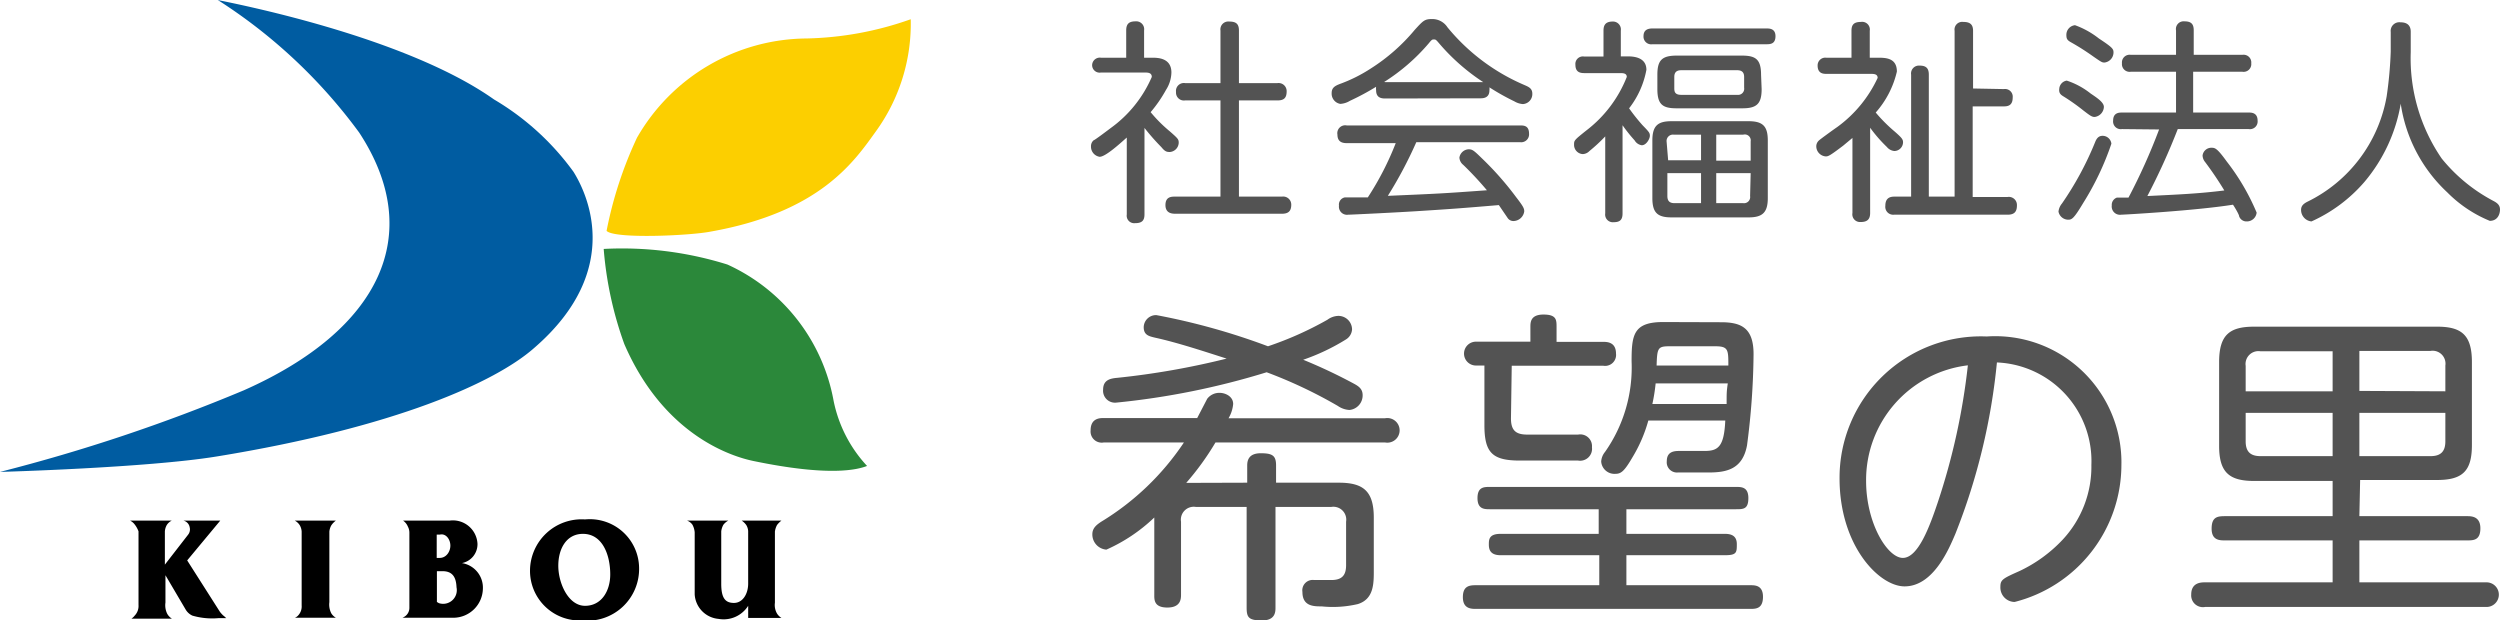
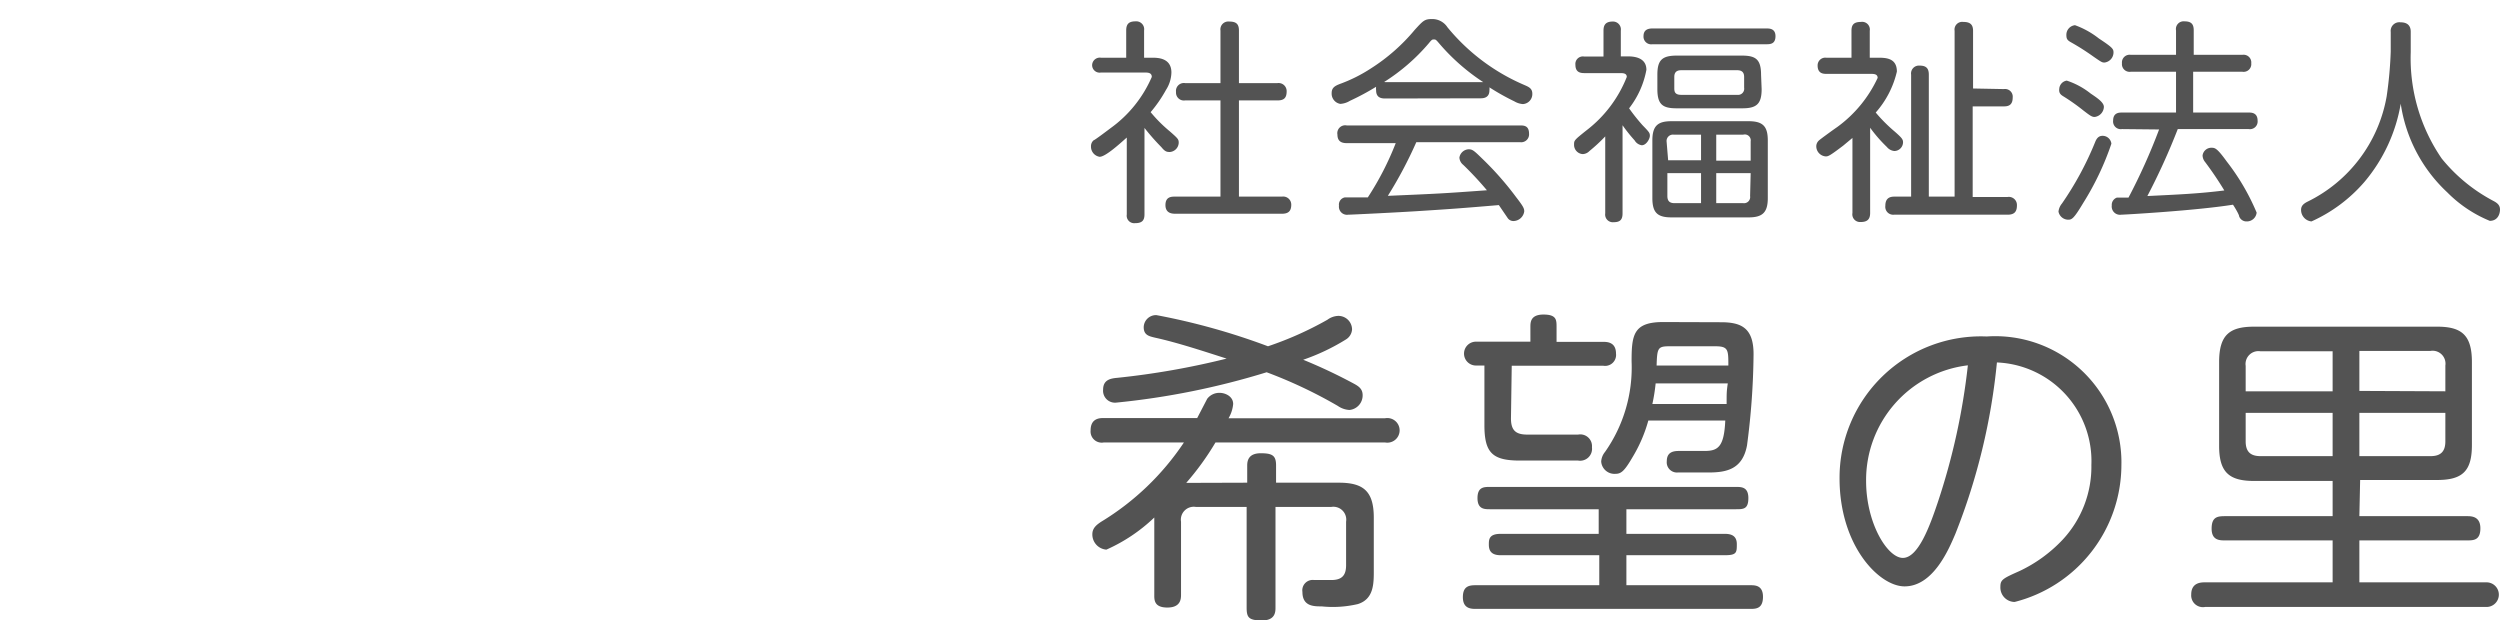
<svg xmlns="http://www.w3.org/2000/svg" viewBox="0 0 129.95 32.25">
  <g data-name="レイヤー 2">
    <g data-name="レイヤー 1">
      <path d="M64.83 25.09v-.9c0-.27.09-.63.7-.63s.8.12.8.63v.9h3.26c1.28 0 1.82.44 1.82 1.82v2.75c0 .68 0 1.48-.83 1.74a5.69 5.69 0 01-1.88.12c-.41 0-1 0-1-.75a.54.54 0 01.61-.62h.89c.55 0 .77-.24.77-.77v-2.26a.67.67 0 00-.77-.77h-2.9v5.23c0 .21 0 .67-.7.67s-.8-.16-.8-.67v-5.23h-2.64a.67.67 0 00-.77.77v3.78c0 .21 0 .68-.71.68s-.68-.42-.68-.68v-4a8.7 8.7 0 01-2.49 1.67.79.79 0 01-.73-.8c0-.32.22-.49.46-.65a13.72 13.72 0 004.3-4.12h-4.17a.58.58 0 01-.68-.63c0-.64.49-.64.68-.64h4.86l.52-1a.79.79 0 01.65-.31c.27 0 .7.17.7.58a1.77 1.77 0 01-.24.74H72A.64.64 0 1172 23h-8.82a14.14 14.14 0 01-1.52 2.1zm5.54-5.15c.26.14.46.28.46.6a.76.76 0 01-.68.77 1.16 1.16 0 01-.61-.21 24.2 24.2 0 00-3.7-1.75A39.63 39.63 0 0158 20.93a.62.62 0 01-.66-.68c0-.51.39-.58.73-.61a40.75 40.75 0 005.69-1c-1.16-.37-2.54-.83-3.73-1.09-.28-.07-.58-.12-.58-.54a.64.64 0 01.66-.63 34.69 34.69 0 015.8 1.62A17.7 17.7 0 0069 16.62a1 1 0 01.56-.2.71.71 0 01.72.7.66.66 0 01-.31.52 10.92 10.92 0 01-2.23 1.06 27.19 27.19 0 012.63 1.24zm14.17 7.81h5.13c.32 0 .61.1.61.53s0 .58-.61.58h-5.13v1.56H91c.22 0 .64 0 .64.6s-.34.63-.64.63H76.68c-.3 0-.64-.07-.64-.61s.29-.62.64-.62h6.45v-1.56H78c-.53 0-.61-.29-.61-.55s0-.56.61-.56h5.1v-1.28h-5.65c-.29 0-.65 0-.65-.58s.34-.58.65-.58h12.78c.29 0 .65 0 .65.58s-.26.58-.65.58h-5.69zm-6-6c0 .64.27.84.85.84h2.64a.61.61 0 01.72.66.62.62 0 01-.72.69H79c-1.43 0-1.84-.41-1.84-1.84V19h-.44a.62.62 0 110-1.24h2.83V17c0-.24 0-.65.68-.65s.68.28.68.65v.77h2.42c.19 0 .67 0 .67.61a.57.57 0 01-.67.63h-4.75zm10.92-5c1.07 0 1.69.31 1.69 1.66a38.1 38.1 0 01-.34 4.74c-.23 1.24-1.06 1.41-2 1.41h-1.6a.53.53 0 01-.57-.59c0-.53.43-.53.69-.53h1.29c.7 0 1-.24 1.06-1.58h-4a7.56 7.56 0 01-.83 1.92c-.43.74-.6.85-.89.85a.69.69 0 01-.73-.64.87.87 0 01.2-.5 7.63 7.63 0 001.38-4.7c0-1.38.09-2.05 1.64-2.05zm.29 4.25c0-.58 0-.65.06-1.07h-3.75a9.26 9.26 0 01-.17 1.07zm-3-3c-.59 0-.61.12-.64 1h3.73c0-.81 0-1-.67-1zm17.97 13.29a.75.75 0 01-.74-.78c0-.37.1-.43 1-.83a7.41 7.41 0 002.23-1.62 5.56 5.56 0 001.5-3.89 5.13 5.13 0 00-4.91-5.33 32.69 32.69 0 01-2.16 8.91c-.34.8-1.15 2.73-2.64 2.73-1.33 0-3.38-2.12-3.38-5.61a7.35 7.35 0 017.65-7.38 6.56 6.56 0 017 6.71 7.36 7.36 0 01-5.55 7.09zM97 25c0 2.2 1.11 4 1.91 4s1.4-1.65 1.82-2.9a34.45 34.45 0 001.56-7.11A6 6 0 0097 25zm25.64 1.83h5.59c.22 0 .7 0 .7.63s-.36.63-.7.63h-5.59v2.18h6.61a.64.64 0 110 1.28h-14.63a.61.61 0 01-.72-.65c0-.63.53-.63.72-.63h6.63v-2.18h-5.59c-.28 0-.7 0-.7-.61s.3-.65.7-.65h5.59V25h-4.08c-1.29 0-1.82-.44-1.82-1.82v-4.36c0-1.41.54-1.84 1.82-1.84h9.51c1.28 0 1.81.44 1.81 1.84v4.31c0 1.35-.48 1.82-1.81 1.82h-4zm-5.91-6.49h4.52v-2.08h-3.75a.67.67 0 00-.77.76zm0 1.12v1.48c0 .53.24.77.77.77h3.75v-2.25zm10.38-1.12V19a.67.67 0 00-.77-.76h-3.7v2.08zm0 1.12h-4.47v2.25h3.7c.53 0 .77-.24.77-.77zM59.89 3c.27 0 1 0 1 .77a1.74 1.74 0 01-.28.9 6.88 6.88 0 01-.8 1.16 7.35 7.35 0 001 1c.42.37.46.41.46.59a.5.5 0 01-.45.48c-.15 0-.25 0-.45-.25a11.53 11.53 0 01-.88-1v4.5c0 .34-.16.45-.49.45a.39.39 0 01-.43-.45v-4c-.33.29-1.1 1-1.41 1a.53.53 0 01-.45-.54.4.4 0 01.14-.32c.05 0 .76-.54.88-.63A6.4 6.4 0 0059.87 4c0-.23-.21-.23-.39-.23h-2.25a.39.39 0 01-.46-.41.4.4 0 01.46-.36h1.31V1.58c0-.36.17-.47.49-.47a.41.41 0 01.44.47V3zm6.51 1.32a.42.42 0 01.48.43c0 .35-.15.47-.48.47h-2v5h2.24a.42.42 0 01.48.42c0 .34-.16.47-.48.47H61.1c-.14 0-.52 0-.52-.45s.33-.44.52-.44h2.34v-5H61.6a.41.41 0 01-.47-.44.41.41 0 01.47-.46h1.84V1.59a.41.41 0 01.45-.47c.36 0 .51.12.51.47v2.73zm5.6.8c-.26 0-.47-.08-.47-.43a.74.74 0 010-.18 12.68 12.68 0 01-1.36.73 1.08 1.08 0 01-.5.16.54.54 0 01-.45-.57c0-.28.19-.37.41-.46a7.8 7.8 0 001.64-.82 9.76 9.76 0 002.27-2c.44-.48.51-.56.9-.56a.94.94 0 01.8.43 10.5 10.5 0 004 3c.23.1.41.18.41.45a.52.52 0 01-.49.54 1 1 0 01-.44-.14 12.12 12.12 0 01-1.3-.73.57.57 0 010 .16c0 .41-.35.41-.47.41zm1.62 2.27a21.85 21.85 0 01-1.48 2.79c2.78-.12 2.79-.12 5.15-.29a17.41 17.41 0 00-1.23-1.32.52.52 0 01-.2-.38.51.51 0 01.48-.43c.2 0 .28.07.71.49a16 16 0 011.76 2c.38.49.42.59.42.74a.58.58 0 01-.57.5.36.36 0 01-.3-.17l-.45-.66c-2 .17-2.59.21-4 .3-1.19.08-3.7.2-3.83.2a.42.42 0 01-.48-.47.38.38 0 01.31-.43h1.19a15.34 15.34 0 001.45-2.82H70c-.22 0-.48-.06-.48-.44a.41.41 0 01.48-.48h9c.2 0 .48 0 .48.43a.41.41 0 01-.47.44zM72 4.27h5.1a10.68 10.68 0 01-2.28-2c-.17-.2-.19-.22-.28-.22s-.11 0-.28.21a10.11 10.11 0 01-2.31 2zm12.58-1.34c.24 0 1 0 1 .7a4.61 4.61 0 01-.9 2 9.64 9.64 0 00.7.88c.35.36.38.4.38.55s-.18.49-.42.49a.51.51 0 01-.37-.25 8.08 8.08 0 01-.63-.79v4.58c0 .31-.11.46-.46.46a.4.4 0 01-.44-.46v-4a8.57 8.57 0 01-.82.76.51.51 0 01-.35.16.48.48 0 01-.45-.49c0-.22 0-.23.64-.74A6.5 6.5 0 0084.56 4c0-.2-.2-.2-.36-.2h-1.85c-.23 0-.46-.06-.46-.43a.39.39 0 01.46-.43h1V1.59c0-.29.11-.47.48-.47a.41.41 0 01.42.47v1.34zm1.31-.63a.4.4 0 01-.46-.42c0-.33.23-.4.46-.4h5.94c.14 0 .46 0 .46.4s-.26.42-.46.42zm6 8c0 .76-.29 1-1 1h-4c-.72 0-1-.23-1-1v-3c0-.78.3-1 1-1h4c.74 0 1 .26 1 1zm-.32-5.67c0 .77-.26 1-1 1h-3.42c-.73 0-1-.2-1-1v-.74c0-.74.22-1 1-1h3.39c.72 0 1 .19 1 1zm-4.86 3.7h1.71V7H87a.33.33 0 00-.37.36zm1.71 2.23V9h-1.75v1.19c0 .25.11.37.37.37zM90.66 4c0-.2-.08-.35-.36-.35h-2.91c-.29 0-.36.16-.36.35v.56c0 .17 0 .37.36.37h2.91a.32.32 0 00.36-.37zM91 8.35v-1a.31.31 0 00-.39-.35h-1.4v1.35zM91 9h-1.79v1.56h1.4a.32.32 0 00.36-.37zm6.6-6c.4 0 1 0 1 .72a4.88 4.88 0 01-1.1 2.13 8.1 8.1 0 001 1c.34.3.42.39.42.54a.46.46 0 01-.45.46.57.57 0 01-.39-.21 7.42 7.42 0 01-.87-1v4.43c0 .34-.16.47-.49.47a.4.4 0 01-.43-.47v-3.9l-.48.4c-.71.54-.78.56-.91.56a.53.53 0 01-.49-.53.41.41 0 01.14-.3c.06-.06.79-.59.94-.69a6.58 6.58 0 002.11-2.56c0-.21-.21-.21-.35-.21h-2.3c-.15 0-.47 0-.47-.43a.4.4 0 01.45-.41h1.31V1.6c0-.29.1-.46.49-.46a.4.4 0 01.46.46V3zm6.56 1.63a.4.4 0 01.46.44c0 .41-.24.46-.46.46h-1.62v4.71h1.81a.42.42 0 01.49.44c0 .35-.16.48-.49.48h-5.9a.41.41 0 01-.45-.46c0-.35.17-.48.47-.48h.87V3.88a.41.41 0 01.44-.47c.33 0 .48.13.48.47v6.34h1.34V1.6a.4.4 0 01.45-.46c.34 0 .51.12.51.46v3zm4.12 5.93c-.49.82-.59.86-.78.86a.52.52 0 01-.5-.42.79.79 0 01.18-.42 16.53 16.53 0 001.72-3.18c.06-.15.15-.34.39-.34a.46.46 0 01.46.41 14.56 14.56 0 01-1.47 3.09zm-.85-6.37a4 4 0 011.24.67c.34.23.69.46.69.7a.55.55 0 01-.48.52c-.15 0-.25-.08-.59-.34a10.8 10.8 0 00-1-.71c-.15-.09-.28-.17-.25-.41a.46.46 0 01.39-.43zm.43-2.88a4.45 4.45 0 011.24.69c.71.47.76.54.76.73a.53.53 0 01-.46.52c-.13 0-.14 0-.6-.32a12.6 12.6 0 00-1.13-.72c-.22-.12-.26-.19-.26-.4a.5.5 0 01.45-.5zm2.44 5.4a.4.4 0 01-.46-.44c0-.42.32-.42.46-.42h2.81V3.73h-2.35a.4.4 0 01-.46-.44.4.4 0 01.46-.44h2.35V1.58a.4.4 0 01.44-.47c.35 0 .48.14.48.47v1.27h2.53a.4.4 0 01.46.44.4.4 0 01-.46.44H114v2.12h2.89c.13 0 .46 0 .46.42a.4.4 0 01-.46.44h-3.69a34 34 0 01-1.58 3.48c1.62-.08 2.64-.12 4-.29a17.91 17.91 0 00-1-1.48.56.56 0 01-.13-.34.46.46 0 01.45-.4c.19 0 .29 0 .81.72a11.63 11.63 0 011.55 2.65.51.51 0 01-.52.46.4.4 0 01-.39-.27c0-.09-.26-.52-.32-.6-1.94.31-5.67.52-5.81.52a.43.43 0 01-.49-.48.4.4 0 01.27-.41h.6a31 31 0 001.59-3.54zm13.97-5.05a.45.45 0 01.51-.5c.52 0 .53.37.53.5v1.05a9.21 9.21 0 001.61 5.53 8.62 8.62 0 002.68 2.2c.17.09.35.2.35.45s-.13.59-.53.59a6.66 6.66 0 01-2.21-1.48 7.85 7.85 0 01-2.42-4.61 8.49 8.49 0 01-1.89 4.07 7.91 7.91 0 01-2.75 2.05.6.6 0 01-.54-.6c0-.22.14-.32.3-.41a7.54 7.54 0 004.15-5.5 20.67 20.67 0 00.21-2.32z" fill="#535353" />
-       <path d="M11.37 32.13A3.7 3.7 0 0110 32a.79.79 0 01-.34-.3L8.6 29.9v1.42a1 1 0 00.09.58.69.69 0 00.25.26H6.83A.75.75 0 007 32a.72.72 0 00.2-.55v-3.83a1.33 1.33 0 00-.2-.36.68.68 0 00-.24-.2h2.17a.64.64 0 00-.26.23.79.79 0 00-.1.33v1.73l1.21-1.56a.44.44 0 00.08-.38.43.43 0 00-.33-.35h1.92l-1.72 2.07 1.7 2.67a1.54 1.54 0 00.17.19c.07.05.1.09.16.14zm3.96-.02a.46.46 0 00.16-.11.68.68 0 00.19-.53v-3.84a.72.72 0 00-.1-.33.67.67 0 00-.26-.24h2.14a1 1 0 00-.24.25.84.84 0 00-.1.32v3.67a1 1 0 00.1.58.66.66 0 00.24.23zm8.27 0h-2.68a.63.63 0 00.18-.11.54.54 0 00.18-.4v-3.89a.68.68 0 00-.08-.34.7.7 0 00-.25-.31h2.43a1.28 1.28 0 011.44 1.21 1 1 0 01-.81 1 1.29 1.29 0 011.09 1.34 1.54 1.54 0 01-1.5 1.5zm-.74-4.32h-.16V29h.16c.33 0 .55-.32.55-.64s-.23-.65-.55-.57zm.12 1.9h-.27v1.6l.1.06a.71.71 0 00.92-.82c-.02-.53-.21-.84-.73-.84zm7.27 2.56a2.58 2.58 0 01-2.7-2.6A2.68 2.68 0 0130.41 27a2.56 2.56 0 012.81 2.51 2.69 2.69 0 01-2.97 2.74zm.05-4.5c-.85 0-1.28.76-1.28 1.66s.52 2.08 1.39 2.08 1.31-.79 1.31-1.63c0-1.03-.41-2.11-1.42-2.11zm8.59 4.37v-.63a1.51 1.51 0 01-1.54.68 1.36 1.36 0 01-1.24-1.27v-3.23a1 1 0 00-.12-.4.6.6 0 00-.28-.21h2.15a.78.78 0 00-.26.22.92.92 0 00-.11.34v2.72c0 .72.19 1 .66 1s.74-.49.74-1v-2.73a.68.68 0 00-.1-.32.88.88 0 00-.24-.23h2.07a1.25 1.25 0 00-.23.23 1 1 0 00-.11.34v3.7a.88.88 0 00.12.58.73.73 0 00.22.21z" />
-       <path d="M11.32 0c.77.17 9.68 1.86 14.36 5.17a13.67 13.67 0 014.13 3.76c.55.88 2.79 5-2.07 9.18-2 1.75-7.15 4.1-16.49 5.62-3.63.59-11.25.8-11.25.8a90.21 90.21 0 0012.67-4.24c7.09-3.14 9.47-8.11 6-13.4A27.32 27.32 0 0011.32 0z" fill="#005ca1" />
-       <path d="M31.53 12a20.67 20.67 0 011.58-4.84A10.24 10.24 0 0141.91 2a17.18 17.18 0 005.43-1 9.54 9.54 0 01-1.82 5.84c-1.11 1.54-2.88 4.19-8.59 5.2-1.06.21-5 .39-5.4-.04z" fill="#fccf00" />
-       <path d="M31.38 12.94a18.34 18.34 0 016.43.81 9.68 9.68 0 015.52 7.08 7 7 0 001.74 3.39c-.49.19-1.93.57-5.92-.26-1-.21-4.61-1.25-6.7-6.08a18.9 18.9 0 01-1.07-4.94z" fill="#2b883a" />
    </g>
  </g>
</svg>